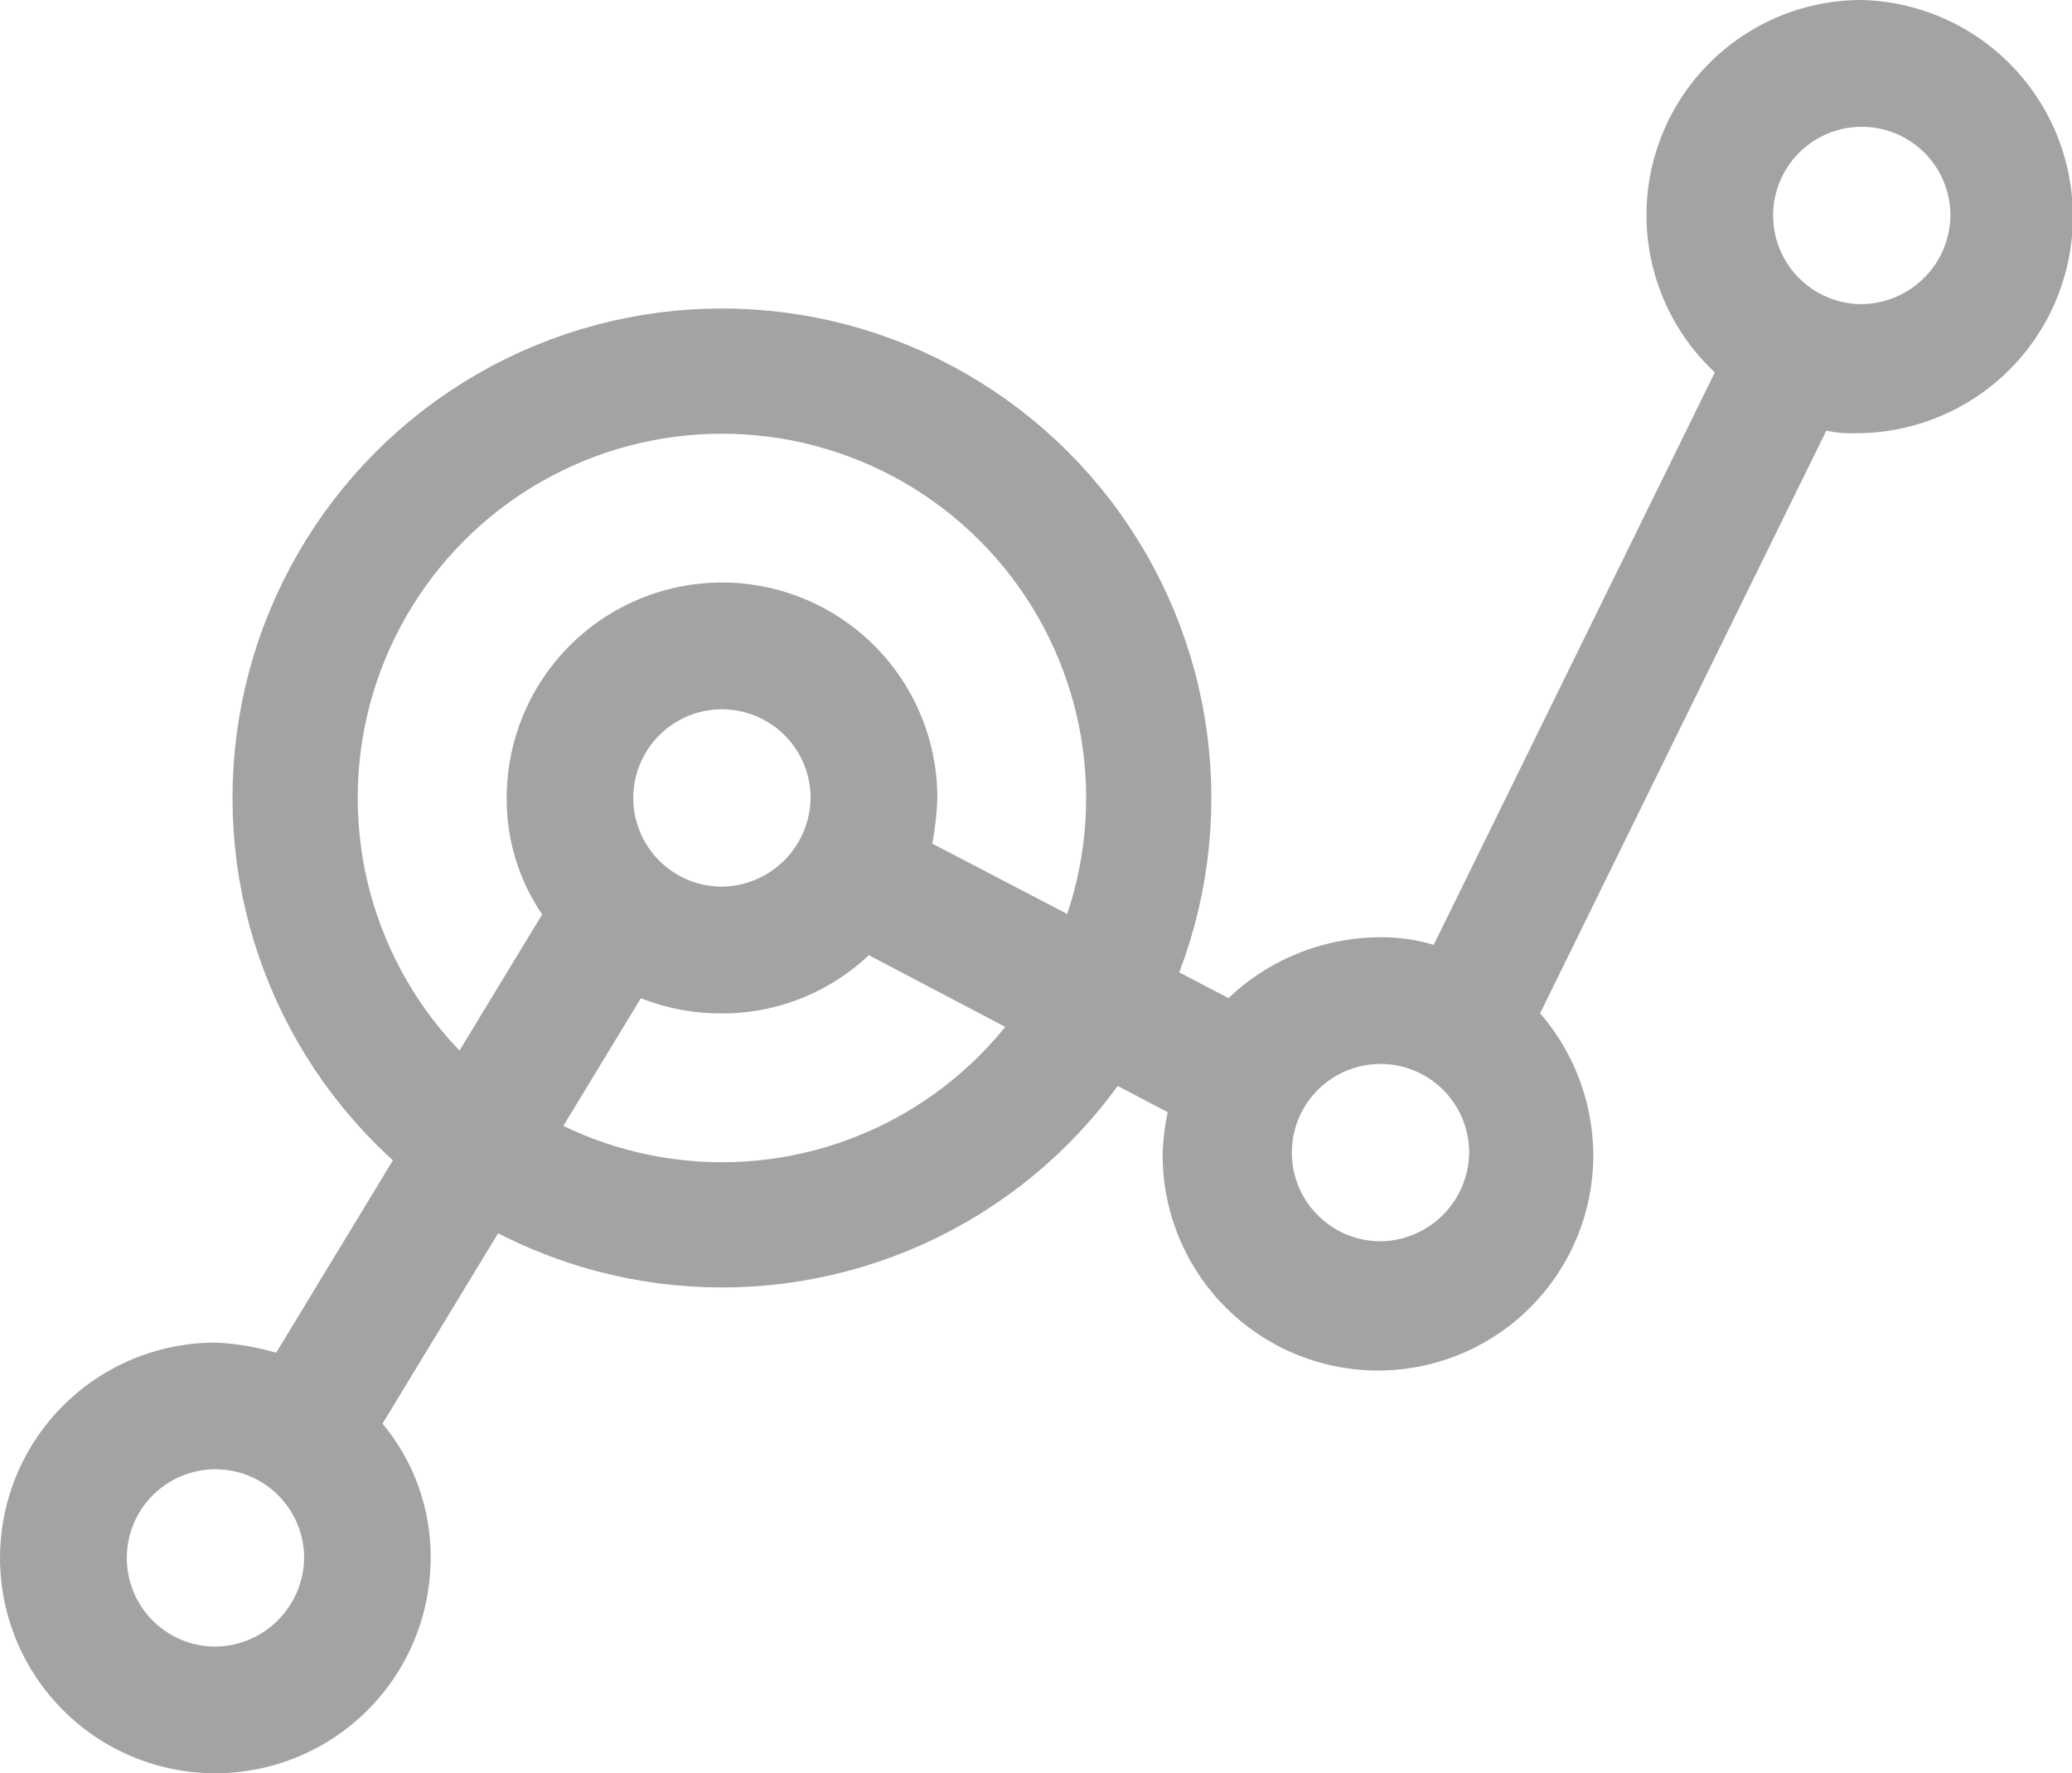
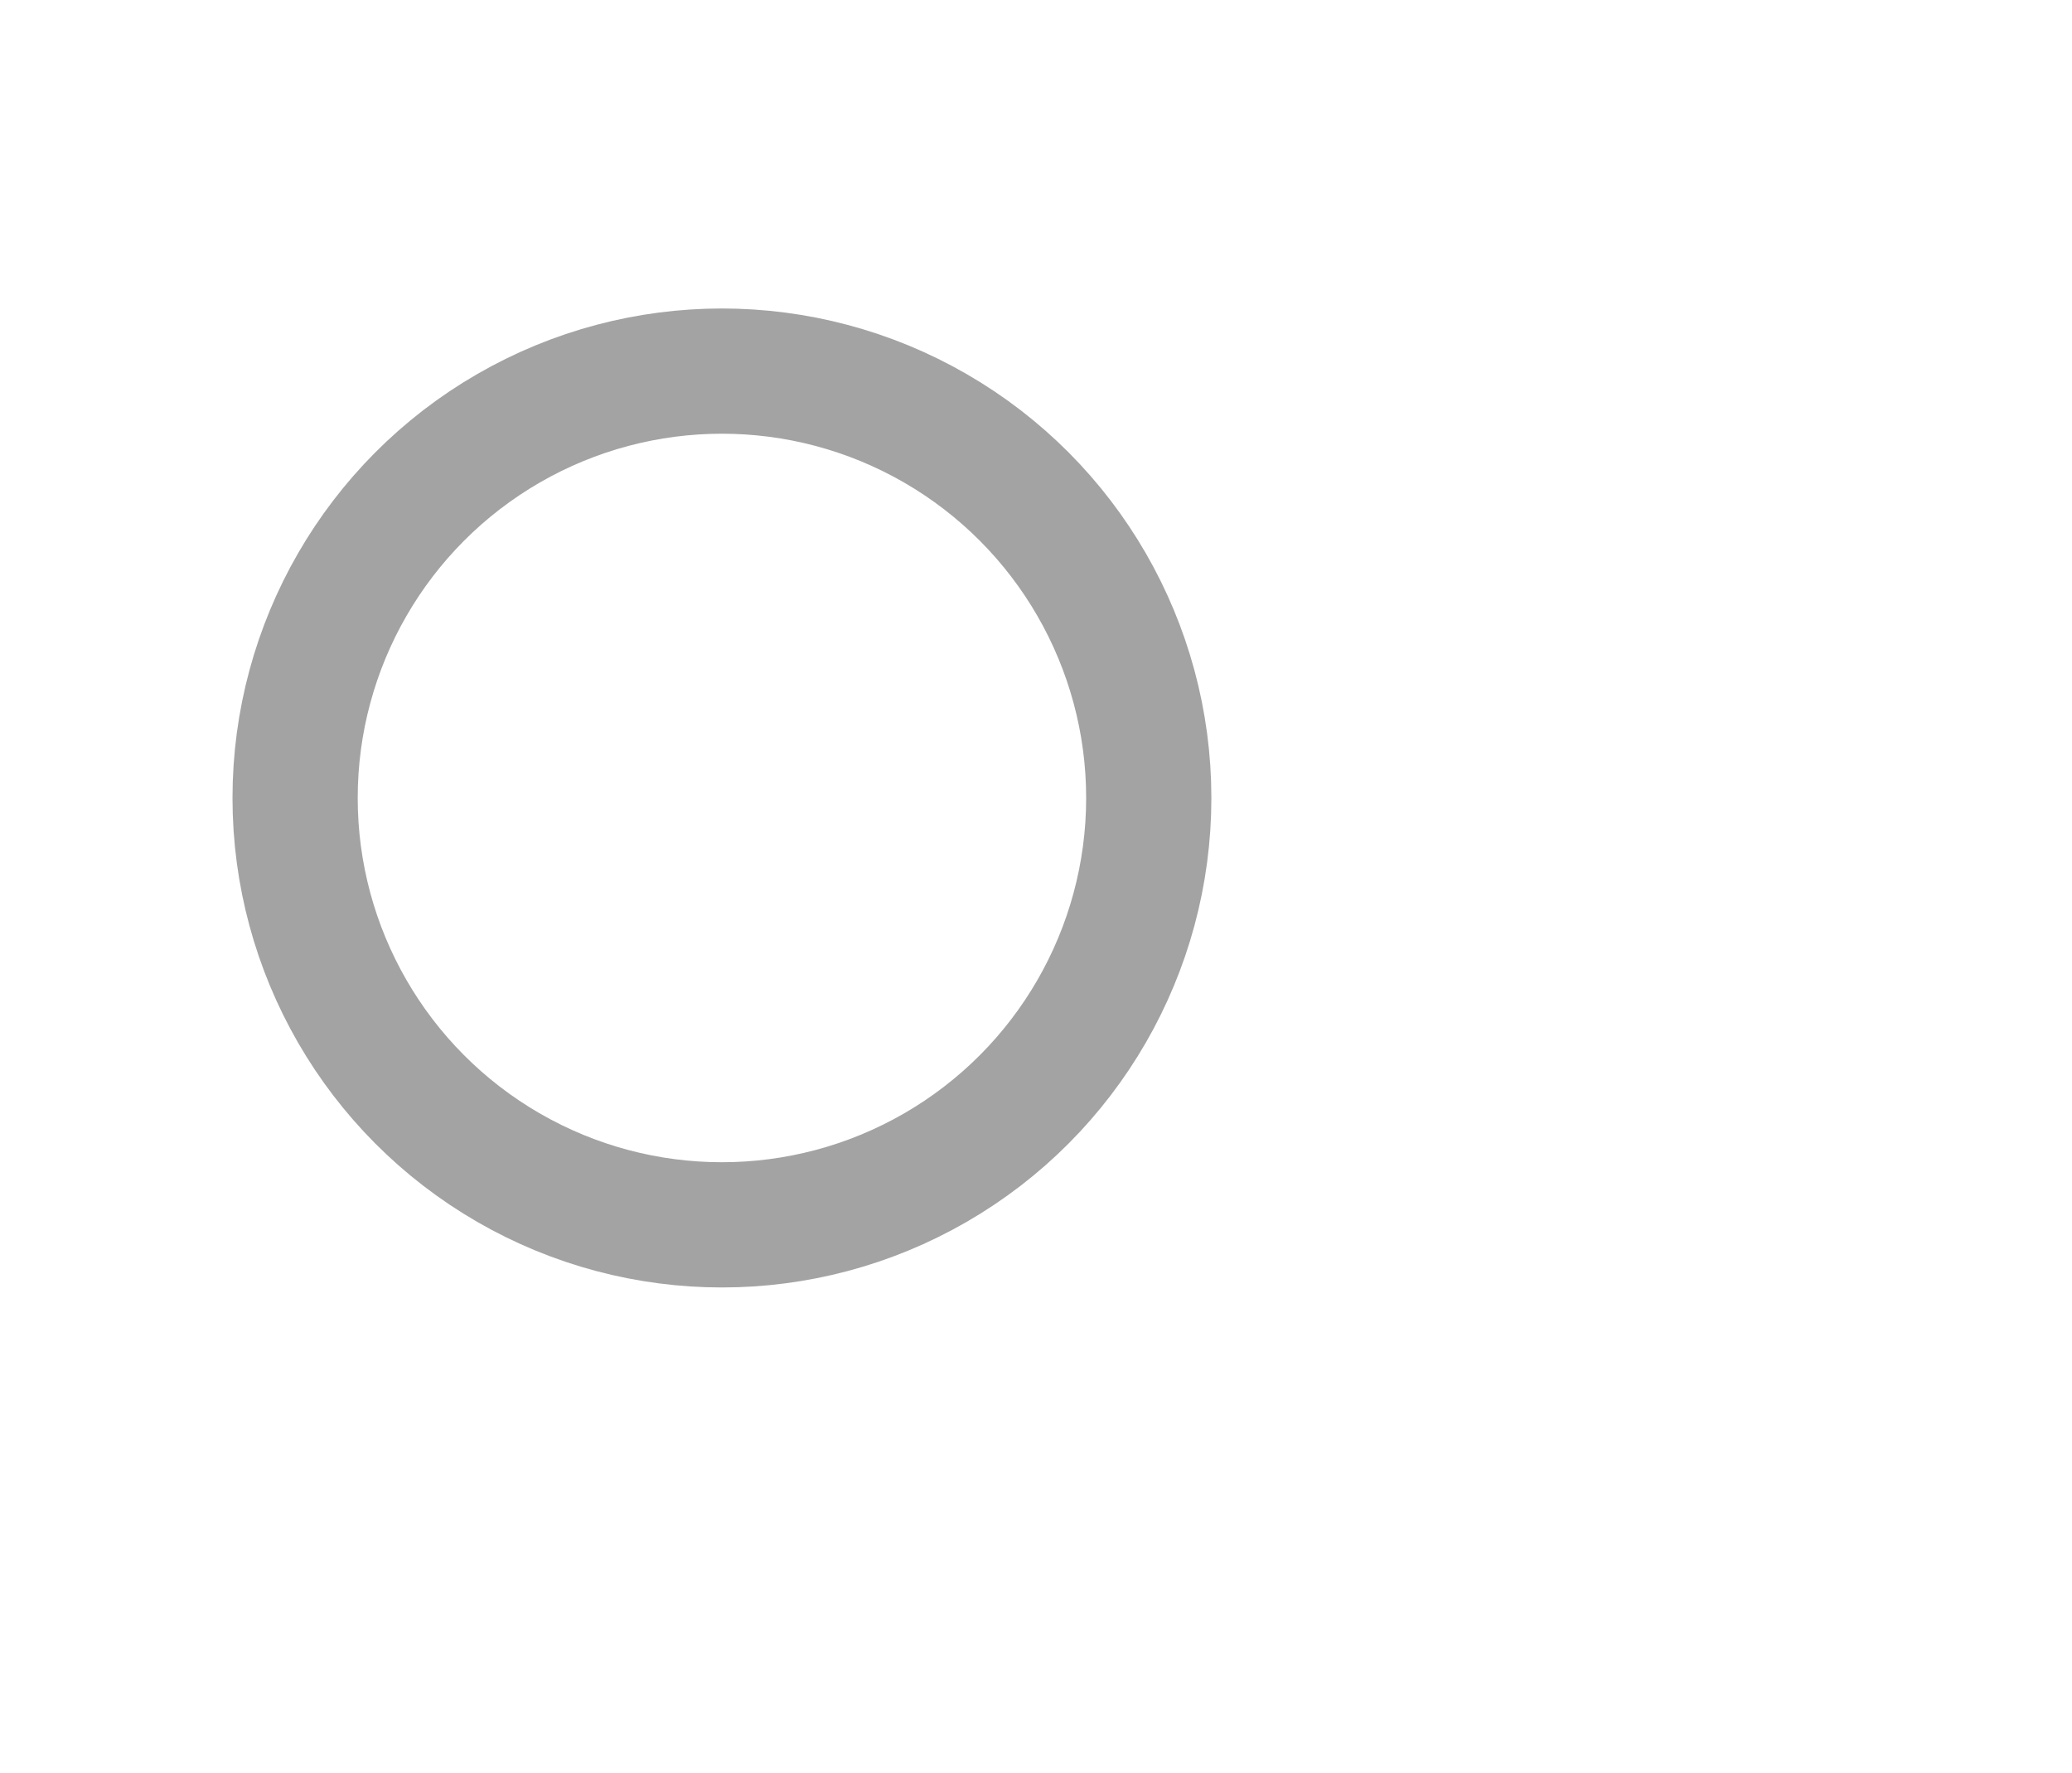
<svg xmlns="http://www.w3.org/2000/svg" width="57.918" height="49.563" viewBox="0 0 57.918 49.563">
  <g id="Group_1475" data-name="Group 1475" transform="translate(-737.545 -234)">
    <g id="Group_1473" data-name="Group 1473" transform="translate(21.546 -166)">
      <g id="Group_1471" data-name="Group 1471" transform="translate(716 400)">
        <g id="Group_1470" data-name="Group 1470" transform="translate(0 0)">
-           <path id="Path_3023" data-name="Path 3023" d="M61.041,15a6.012,6.012,0,0,0-4.107,10.408l-7.859,16a5.032,5.032,0,0,0-1.487-.212,6.182,6.182,0,0,0-4.248,1.7l-8.284-4.319A7.8,7.8,0,0,0,35.2,37.3a6.018,6.018,0,0,0-12.037,0,5.71,5.71,0,0,0,.991,3.257L16.718,52.809a7.107,7.107,0,0,0-1.7-.283,6.018,6.018,0,1,0,6.018,6.018,5.791,5.791,0,0,0-1.345-3.753L26.913,42.9a6.133,6.133,0,0,0,2.266.425,5.964,5.964,0,0,0,4.107-1.628l8.355,4.39a6.236,6.236,0,0,0-.142,1.2,6.018,6.018,0,1,0,12.037,0,6.1,6.1,0,0,0-1.487-3.965l8-16.285a3.447,3.447,0,0,0,.85.071A6.055,6.055,0,0,0,61.041,15ZM15.018,61.022A2.478,2.478,0,1,1,17.5,58.544,2.509,2.509,0,0,1,15.018,61.022ZM29.179,39.781A2.478,2.478,0,1,1,31.657,37.3,2.509,2.509,0,0,1,29.179,39.781Zm18.409,9.912a2.478,2.478,0,1,1,2.478-2.478A2.509,2.509,0,0,1,47.588,49.694ZM61.041,23.5a2.478,2.478,0,1,1,2.478-2.478A2.509,2.509,0,0,1,61.041,23.5Z" transform="translate(-9 -15)" fill="#a3a3a3" />
-         </g>
+           </g>
        <circle id="Ellipse_11" data-name="Ellipse 11" cx="11.931" cy="11.931" r="11.931" transform="translate(8.248 10.372)" fill="none" stroke="#a3a3a3" stroke-miterlimit="10" stroke-width="3.5" />
      </g>
    </g>
  </g>
</svg>